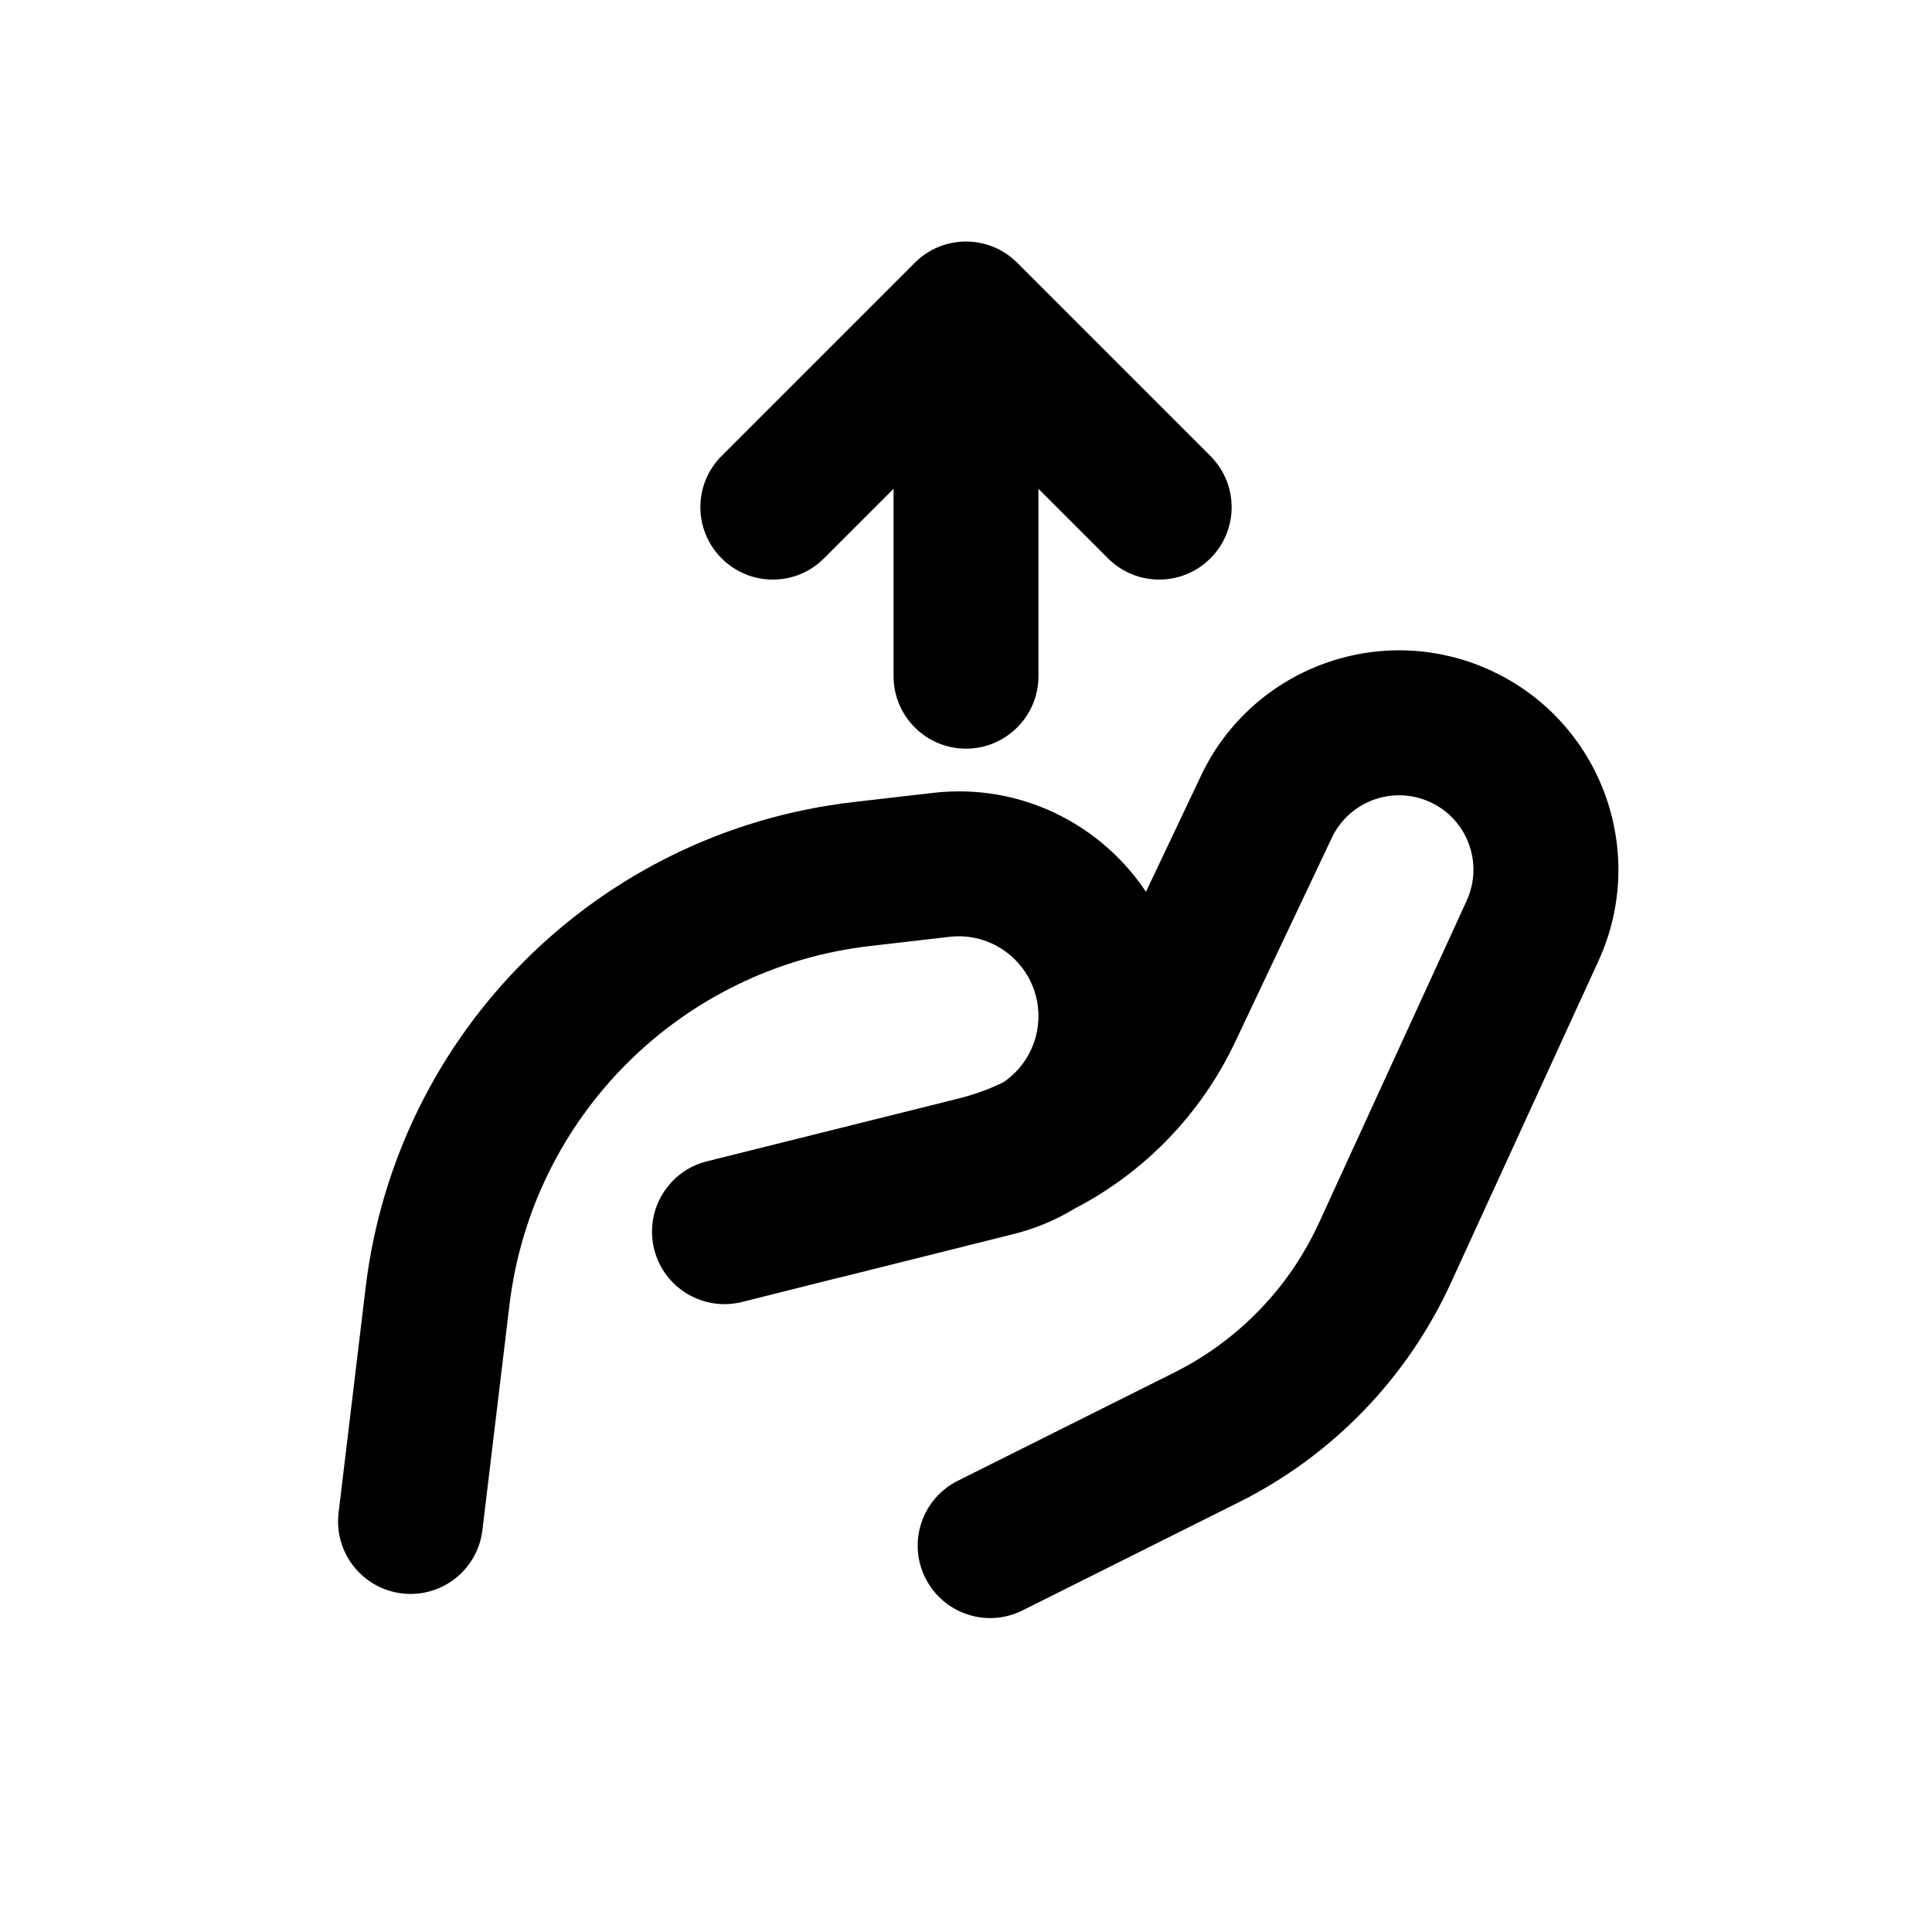
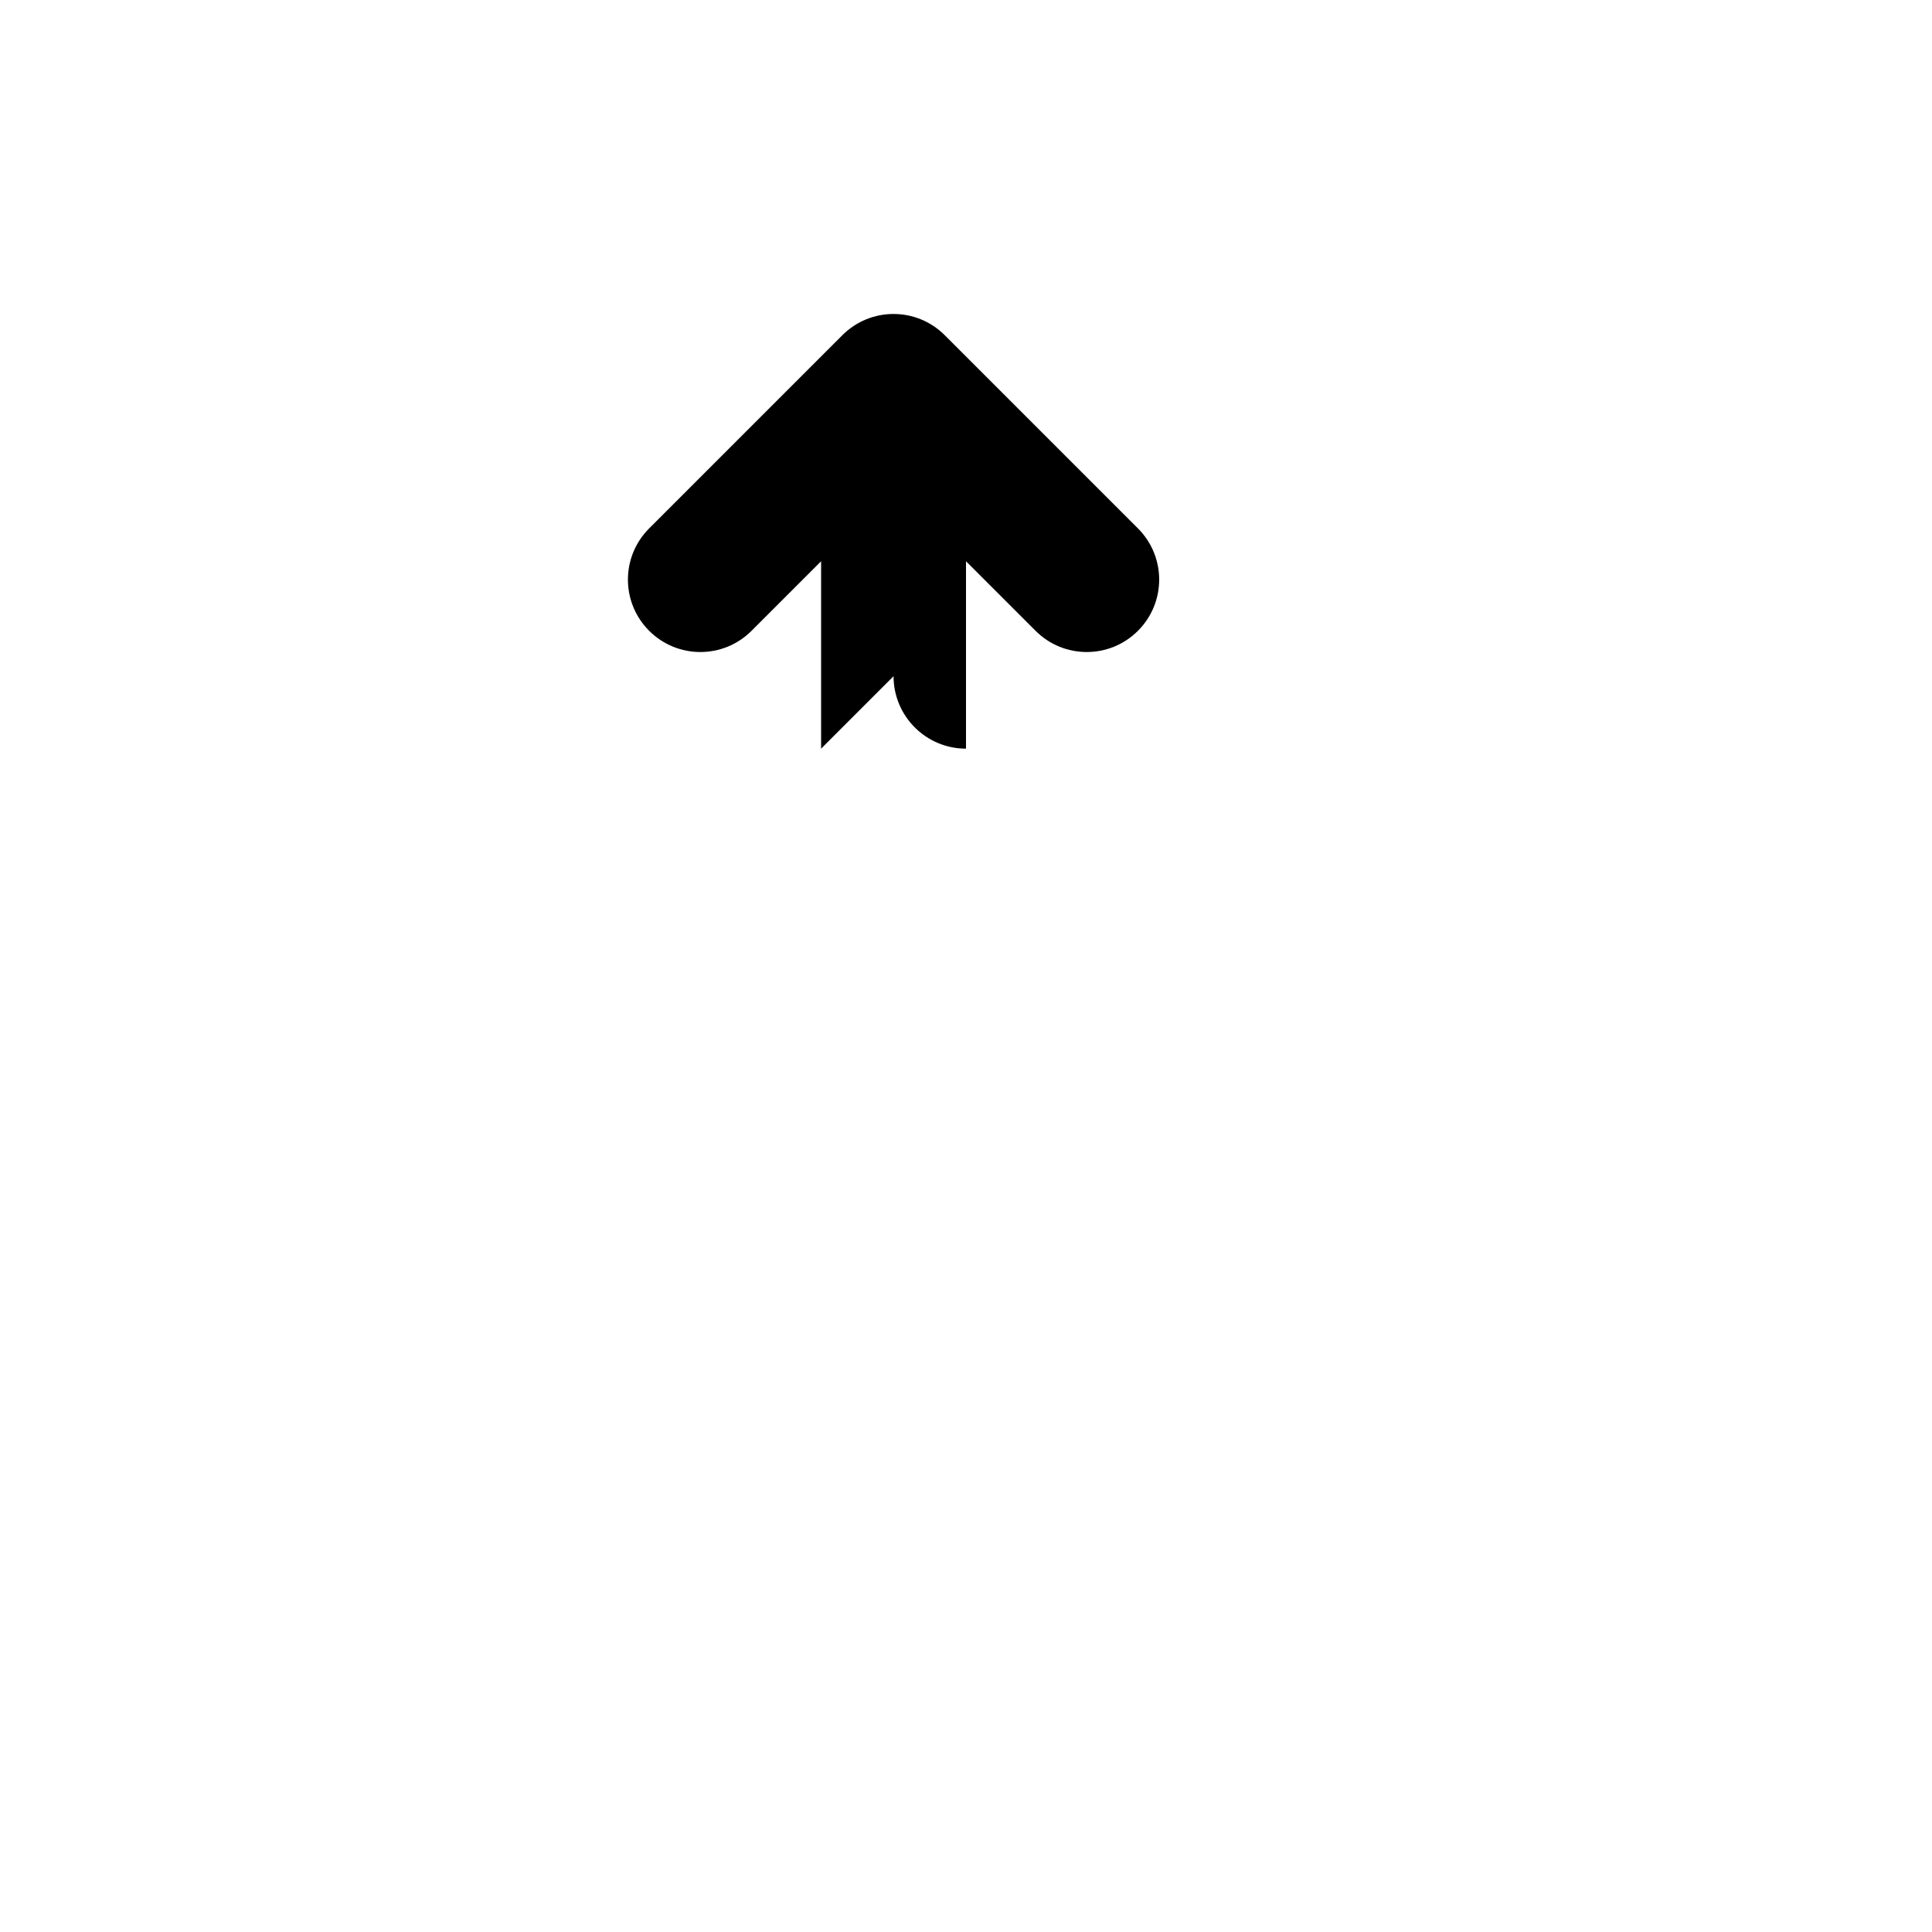
<svg xmlns="http://www.w3.org/2000/svg" viewBox="0 0 20 20">
-   <path d="M9.25 7c0 .414.336.75.75.75s.75-.336.75-.75v-1.94l.72.72c.293.293.767.293 1.06 0 .293-.293.293-.767 0-1.06l-2-2c-.293-.293-.767-.293-1.06 0l-2 2c-.293.293-.293.767 0 1.06.293.293.767.293 1.06 0l.72-.72v1.94Z" />
-   <path d="M12.432 8.031c.53-1.12 1.862-1.608 2.99-1.095 1.144.52 1.648 1.87 1.125 3.012l-1.528 3.334c-.451.984-1.225 1.785-2.194 2.269l-2.24 1.12c-.37.185-.82.035-1.006-.336-.185-.37-.035-.82.336-1.006l2.24-1.12c.662-.331 1.192-.879 1.5-1.552l1.528-3.333c.177-.388.007-.846-.381-1.022-.383-.174-.835-.009-1.015.371l-1.002 2.116c-.353.746-.938 1.347-1.656 1.72-.196.119-.41.21-.641.267l-1.806.452h-.005l-.995.25c-.402.1-.81-.144-.91-.546-.1-.402.144-.81.546-.91l2.624-.655c.155-.04.303-.094.444-.163.223-.15.364-.404.364-.685 0-.494-.43-.878-.921-.821l-.822.095c-1.954.225-3.498 1.762-3.733 3.715l-.28 2.331c-.049.412-.422.705-.833.656-.412-.05-.705-.423-.656-.834l.28-2.332c.317-2.642 2.406-4.721 5.05-5.026l.822-.095c.906-.105 1.74.324 2.206 1.024l.569-1.2Z" />
+   <path d="M9.25 7c0 .414.336.75.75.75v-1.94l.72.72c.293.293.767.293 1.06 0 .293-.293.293-.767 0-1.06l-2-2c-.293-.293-.767-.293-1.06 0l-2 2c-.293.293-.293.767 0 1.06.293.293.767.293 1.06 0l.72-.72v1.94Z" />
</svg>